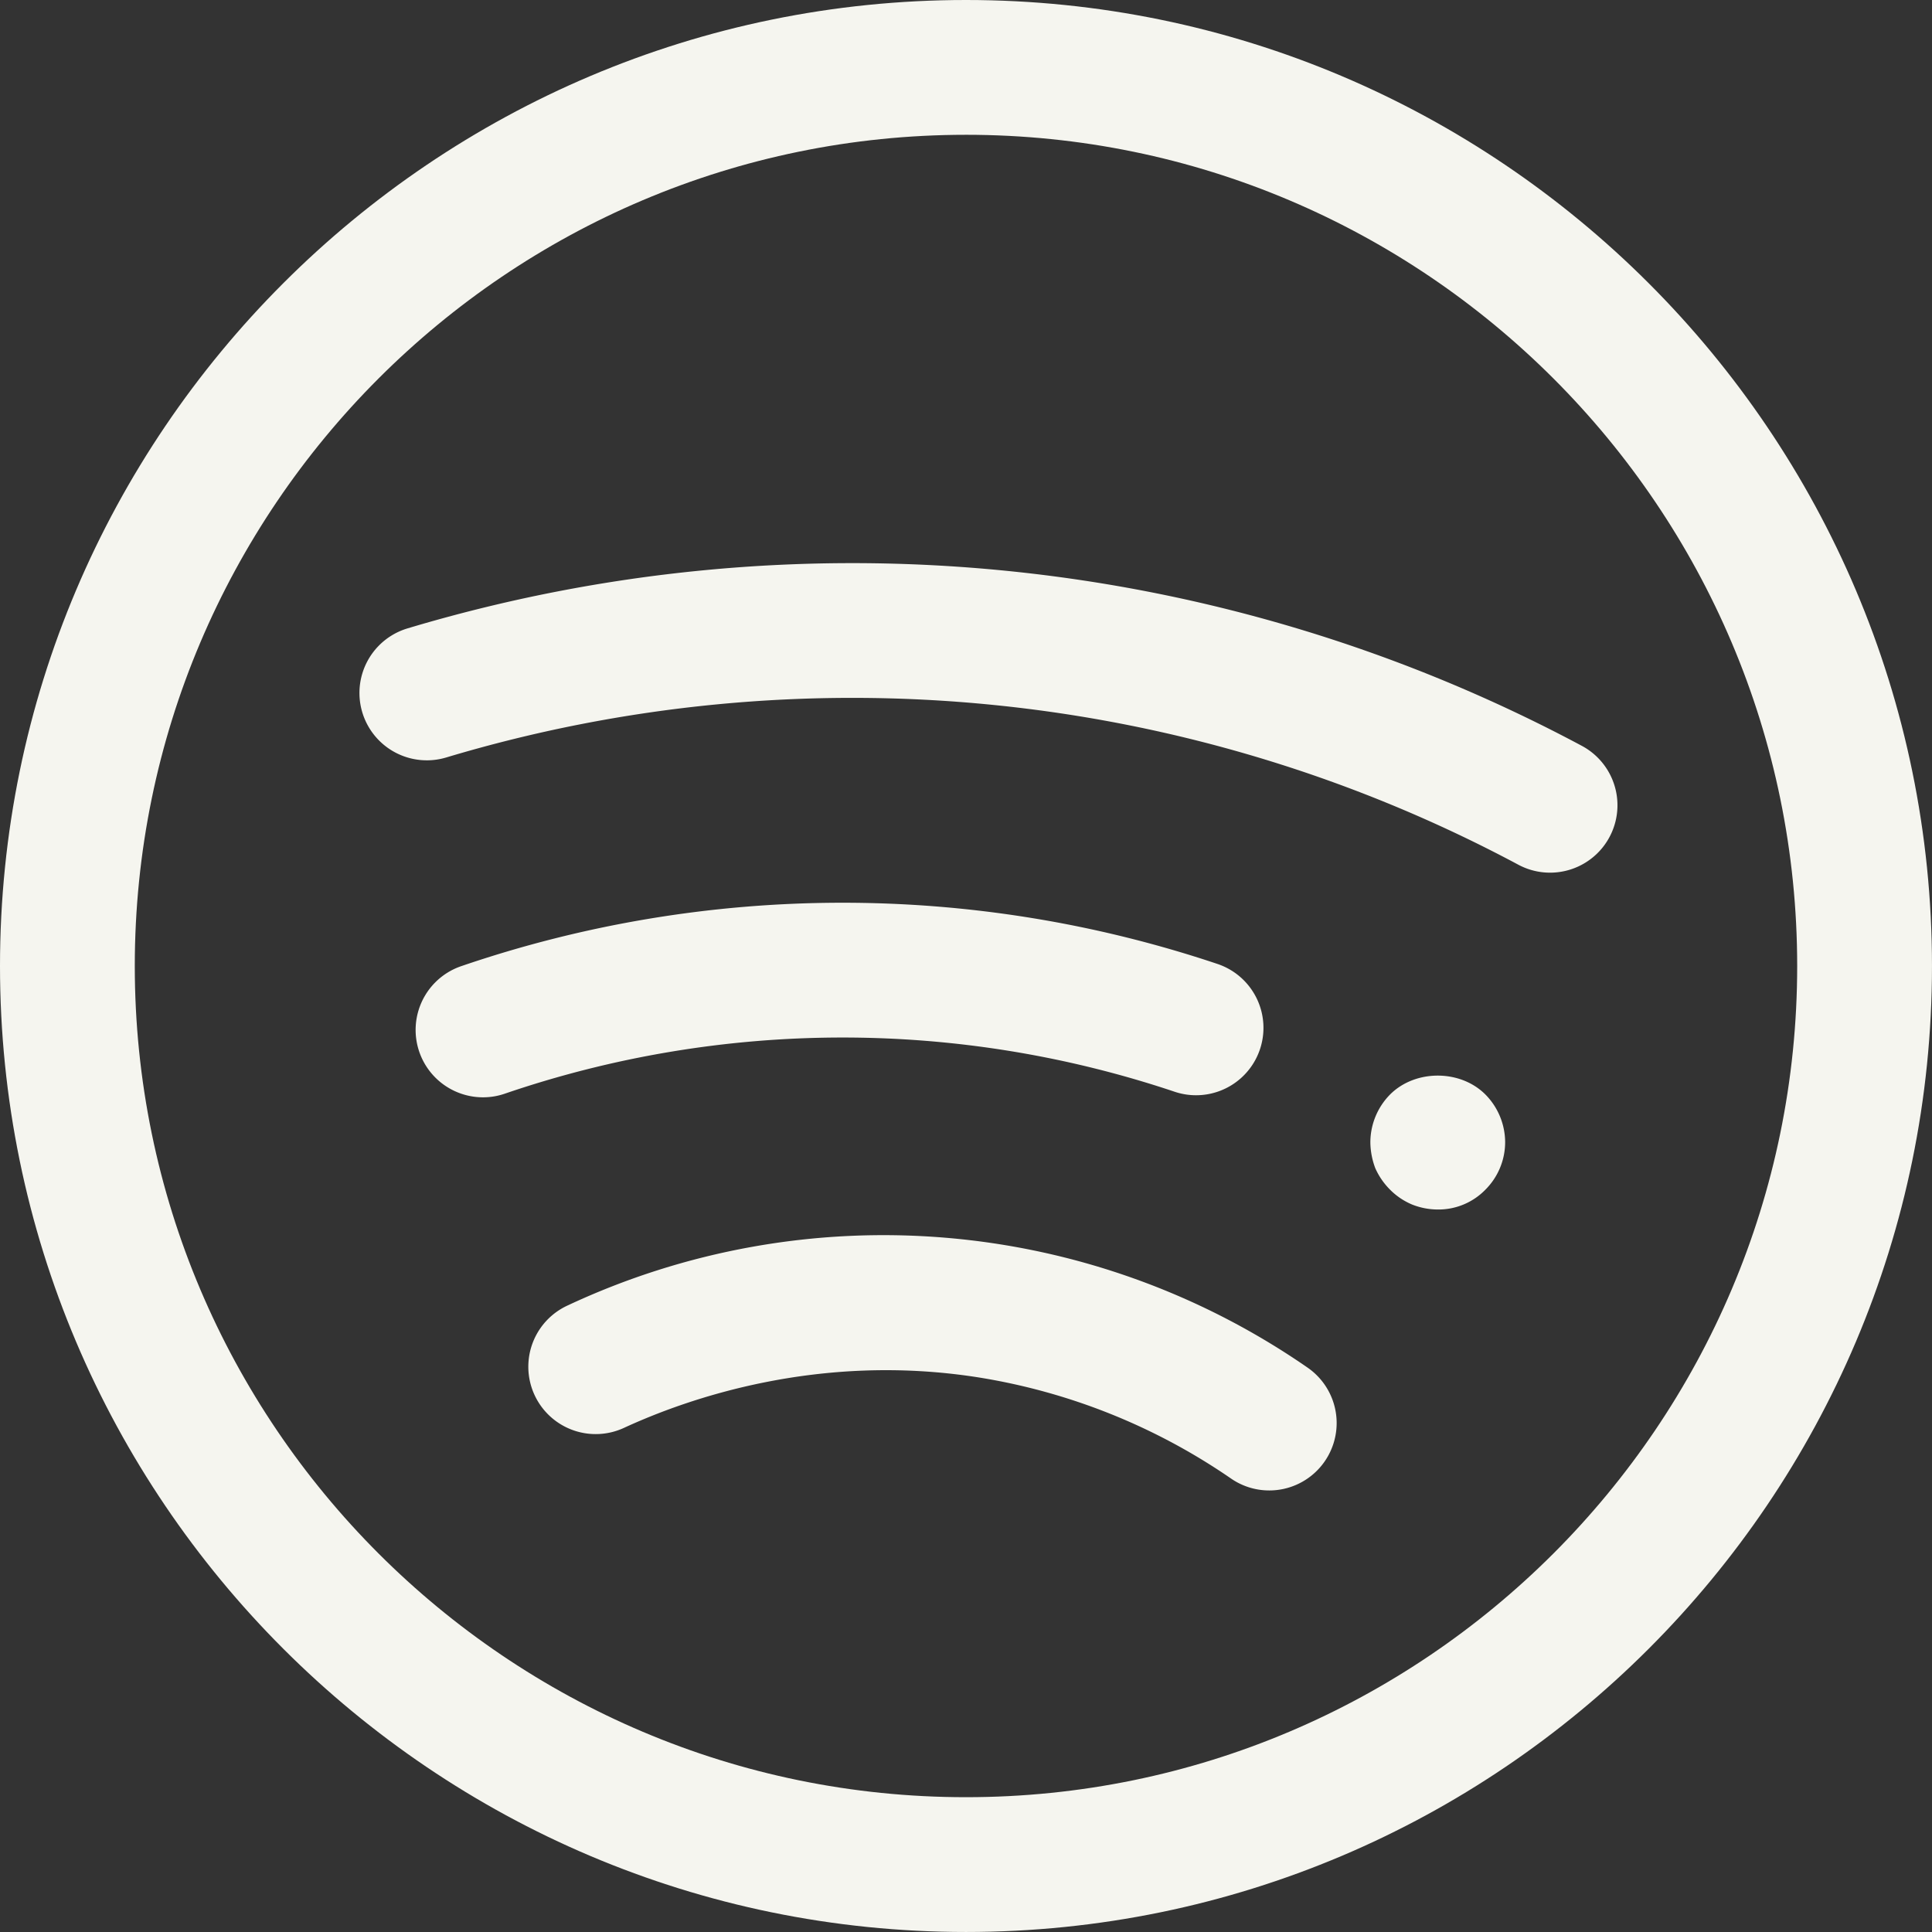
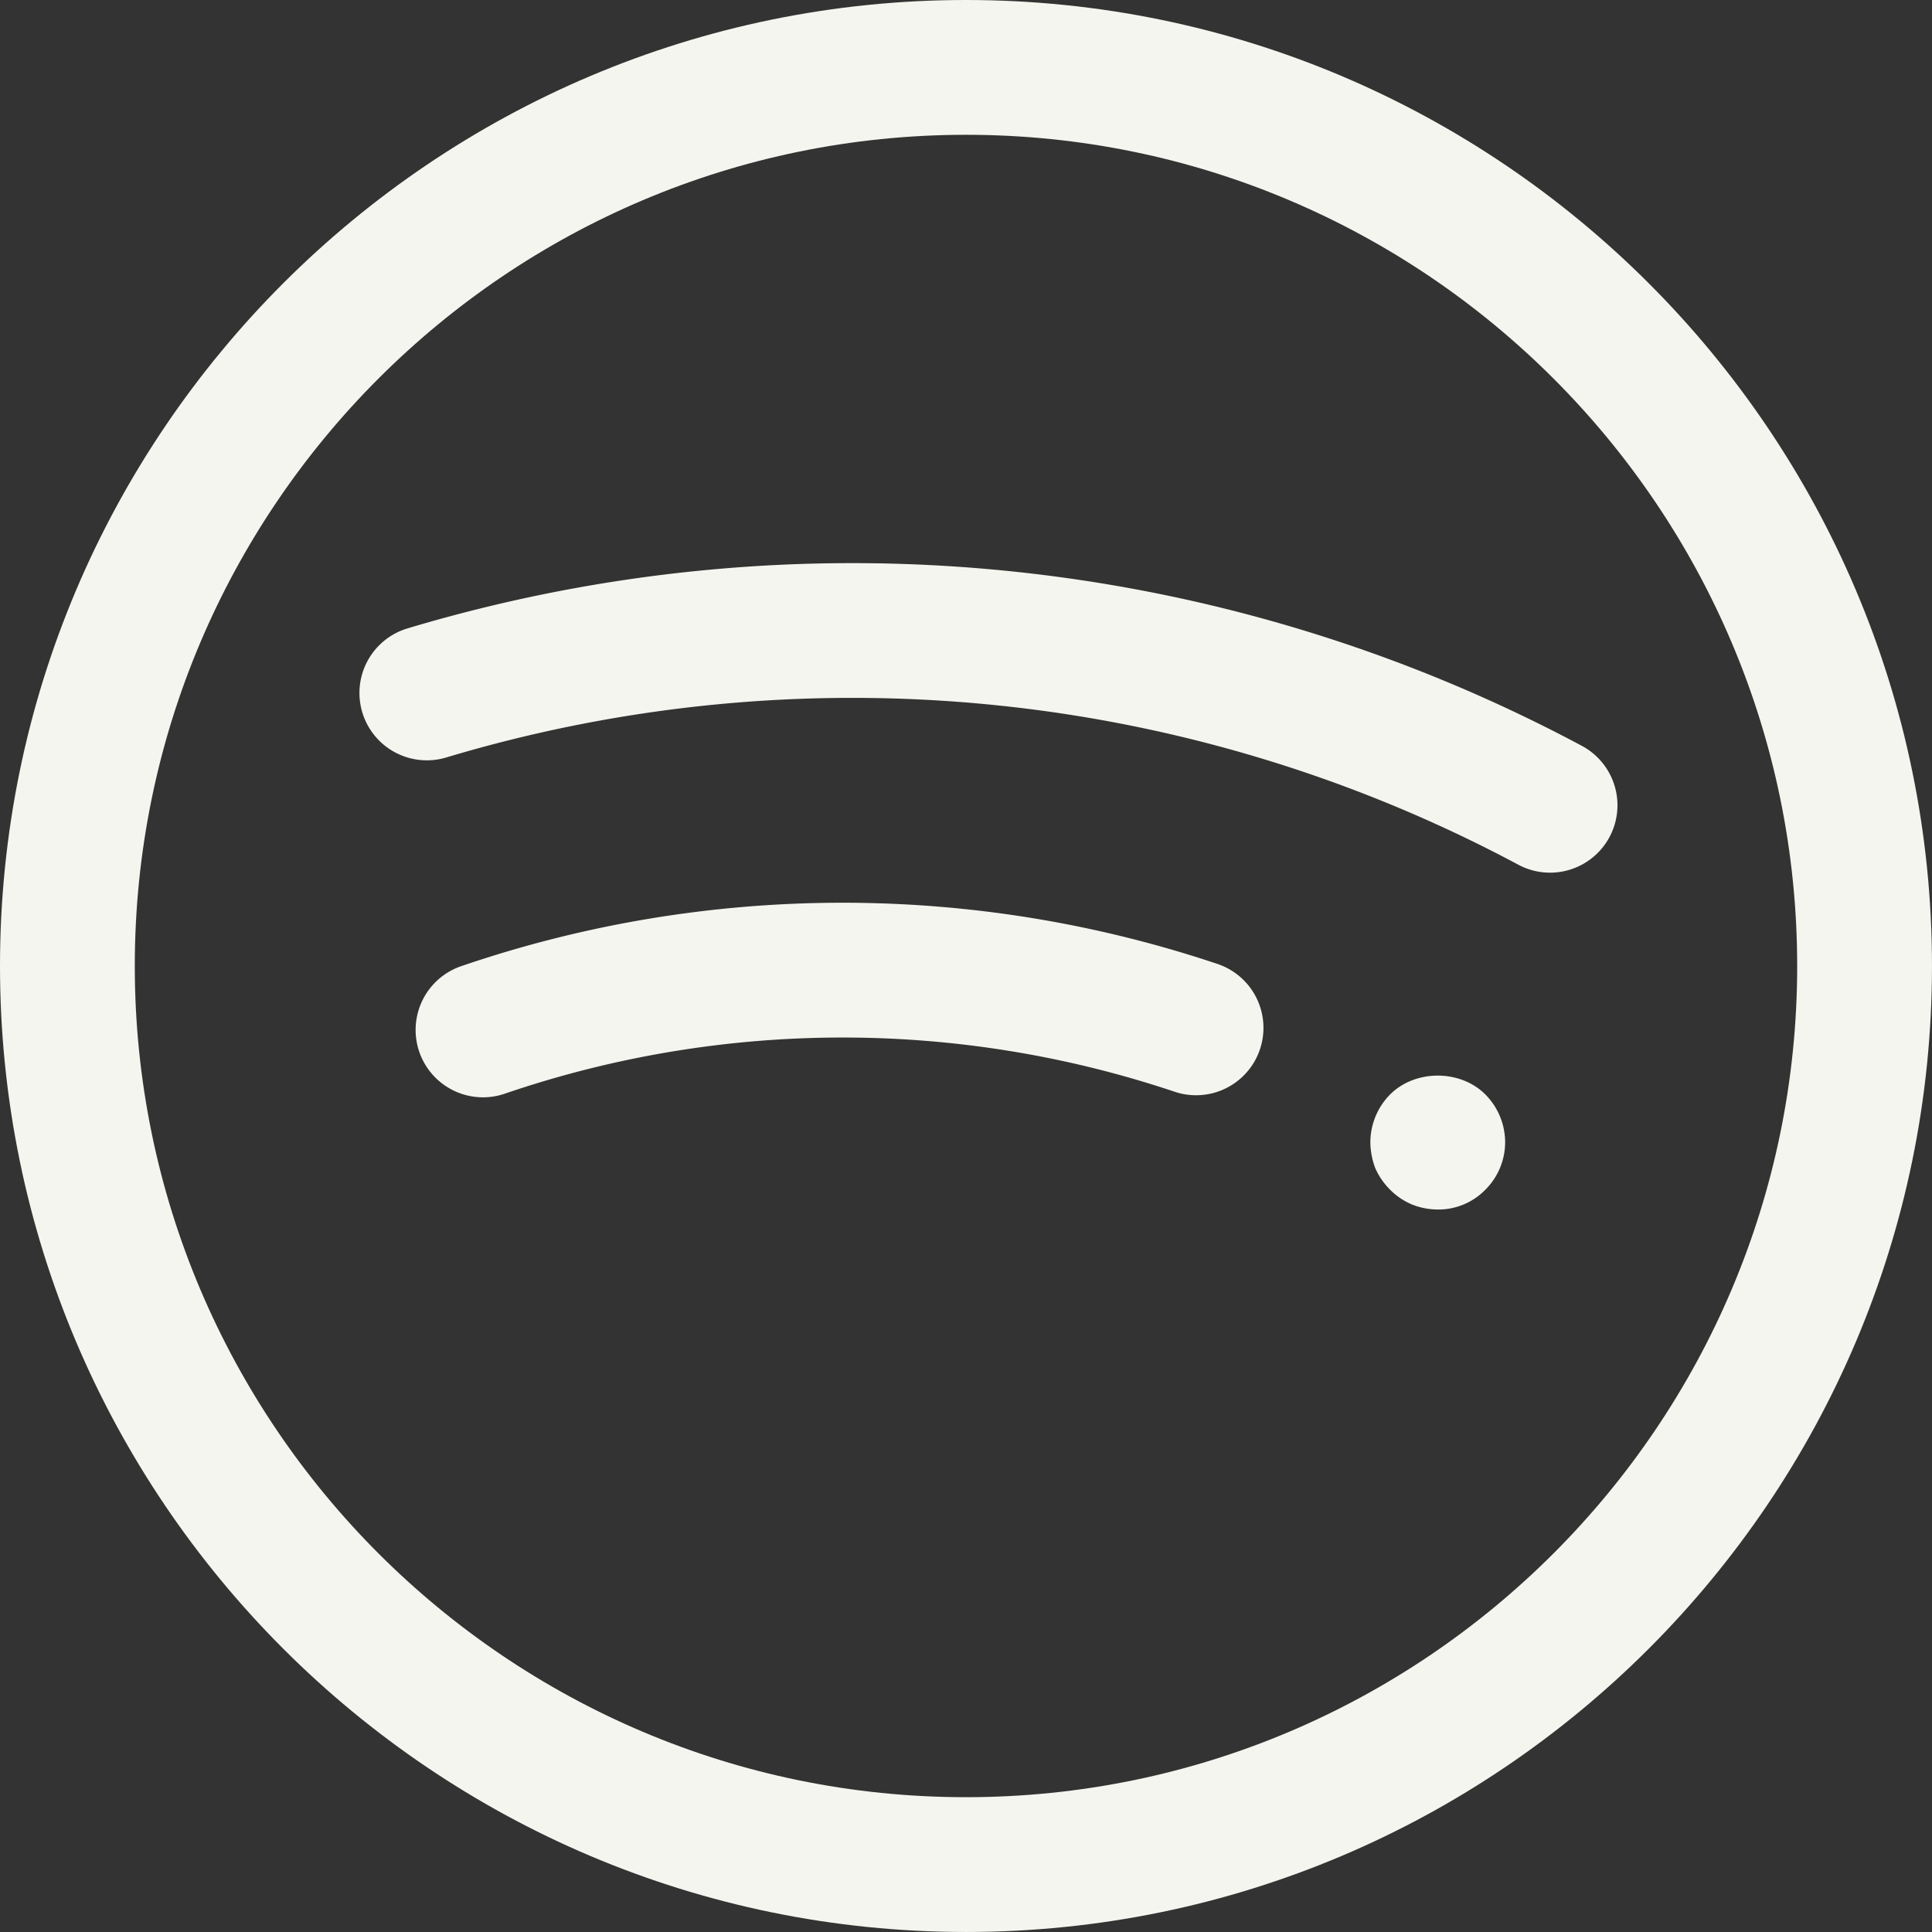
<svg xmlns="http://www.w3.org/2000/svg" fill="#000000" height="500" preserveAspectRatio="xMidYMid meet" version="1" viewBox="0.0 0.0 500.0 500.0" width="500" zoomAndPan="magnify">
  <rect x="0.0" y="0.0" width="500.0" height="500.0" fill="#333333" stroke="none" />
  <g data-name="Layer 2">
    <g>
      <g fill="#f5f5ef" id="change1_1">
        <path d="M249.997,499.995C112.145,499.995,0,387.85,0,249.997S112.145,0,249.997,0,499.995,112.145,499.995,249.997,387.85,499.995,249.997,499.995Zm0-465.111c-118.617,0-215.114,96.497-215.114,215.114s96.497,215.114,215.114,215.114,215.114-96.497,215.114-215.114S368.614,34.883,249.997,34.883Z" />
-         <path d="M328.474,385.727a17.366,17.366,0,0,1-9.879-3.077A159.519,159.519,0,0,0,253.12,356.453c-41.174-6.461-75.149,5.462-91.739,13.127a17.437,17.437,0,0,1-14.626-31.658,192.772,192.772,0,0,1,191.62,16,17.441,17.441,0,0,1-9.902,31.806Z" />
        <path d="M372.089,313.019a18.092,18.092,0,0,1-6.631-1.283,17.637,17.637,0,0,1-5.7-3.838,18.457,18.457,0,0,1-3.838-5.575,19.462,19.462,0,0,1-1.272-6.745,17.686,17.686,0,0,1,5.11-12.332c6.518-6.507,18.146-6.507,24.652,0a17.649,17.649,0,0,1,5.121,12.332,17.402,17.402,0,0,1-5.121,12.32A16.941,16.941,0,0,1,372.089,313.019Z" />
        <path d="M124.999,283.984a17.44,17.44,0,0,1-5.609-33.952,304.975,304.975,0,0,1,195.742-.545,17.441,17.441,0,0,1-11.105,33.067,270.167,270.167,0,0,0-173.418.5A17.246,17.246,0,0,1,124.999,283.984Z" />
        <path d="M401.147,225.845a17.346,17.346,0,0,1-8.198-2.055A365.686,365.686,0,0,0,115.472,196.037,17.438,17.438,0,1,1,105.456,162.63a400.624,400.624,0,0,1,303.912,30.387,17.441,17.441,0,0,1-8.221,32.828Z" />
      </g>
    </g>
  </g>
</svg>